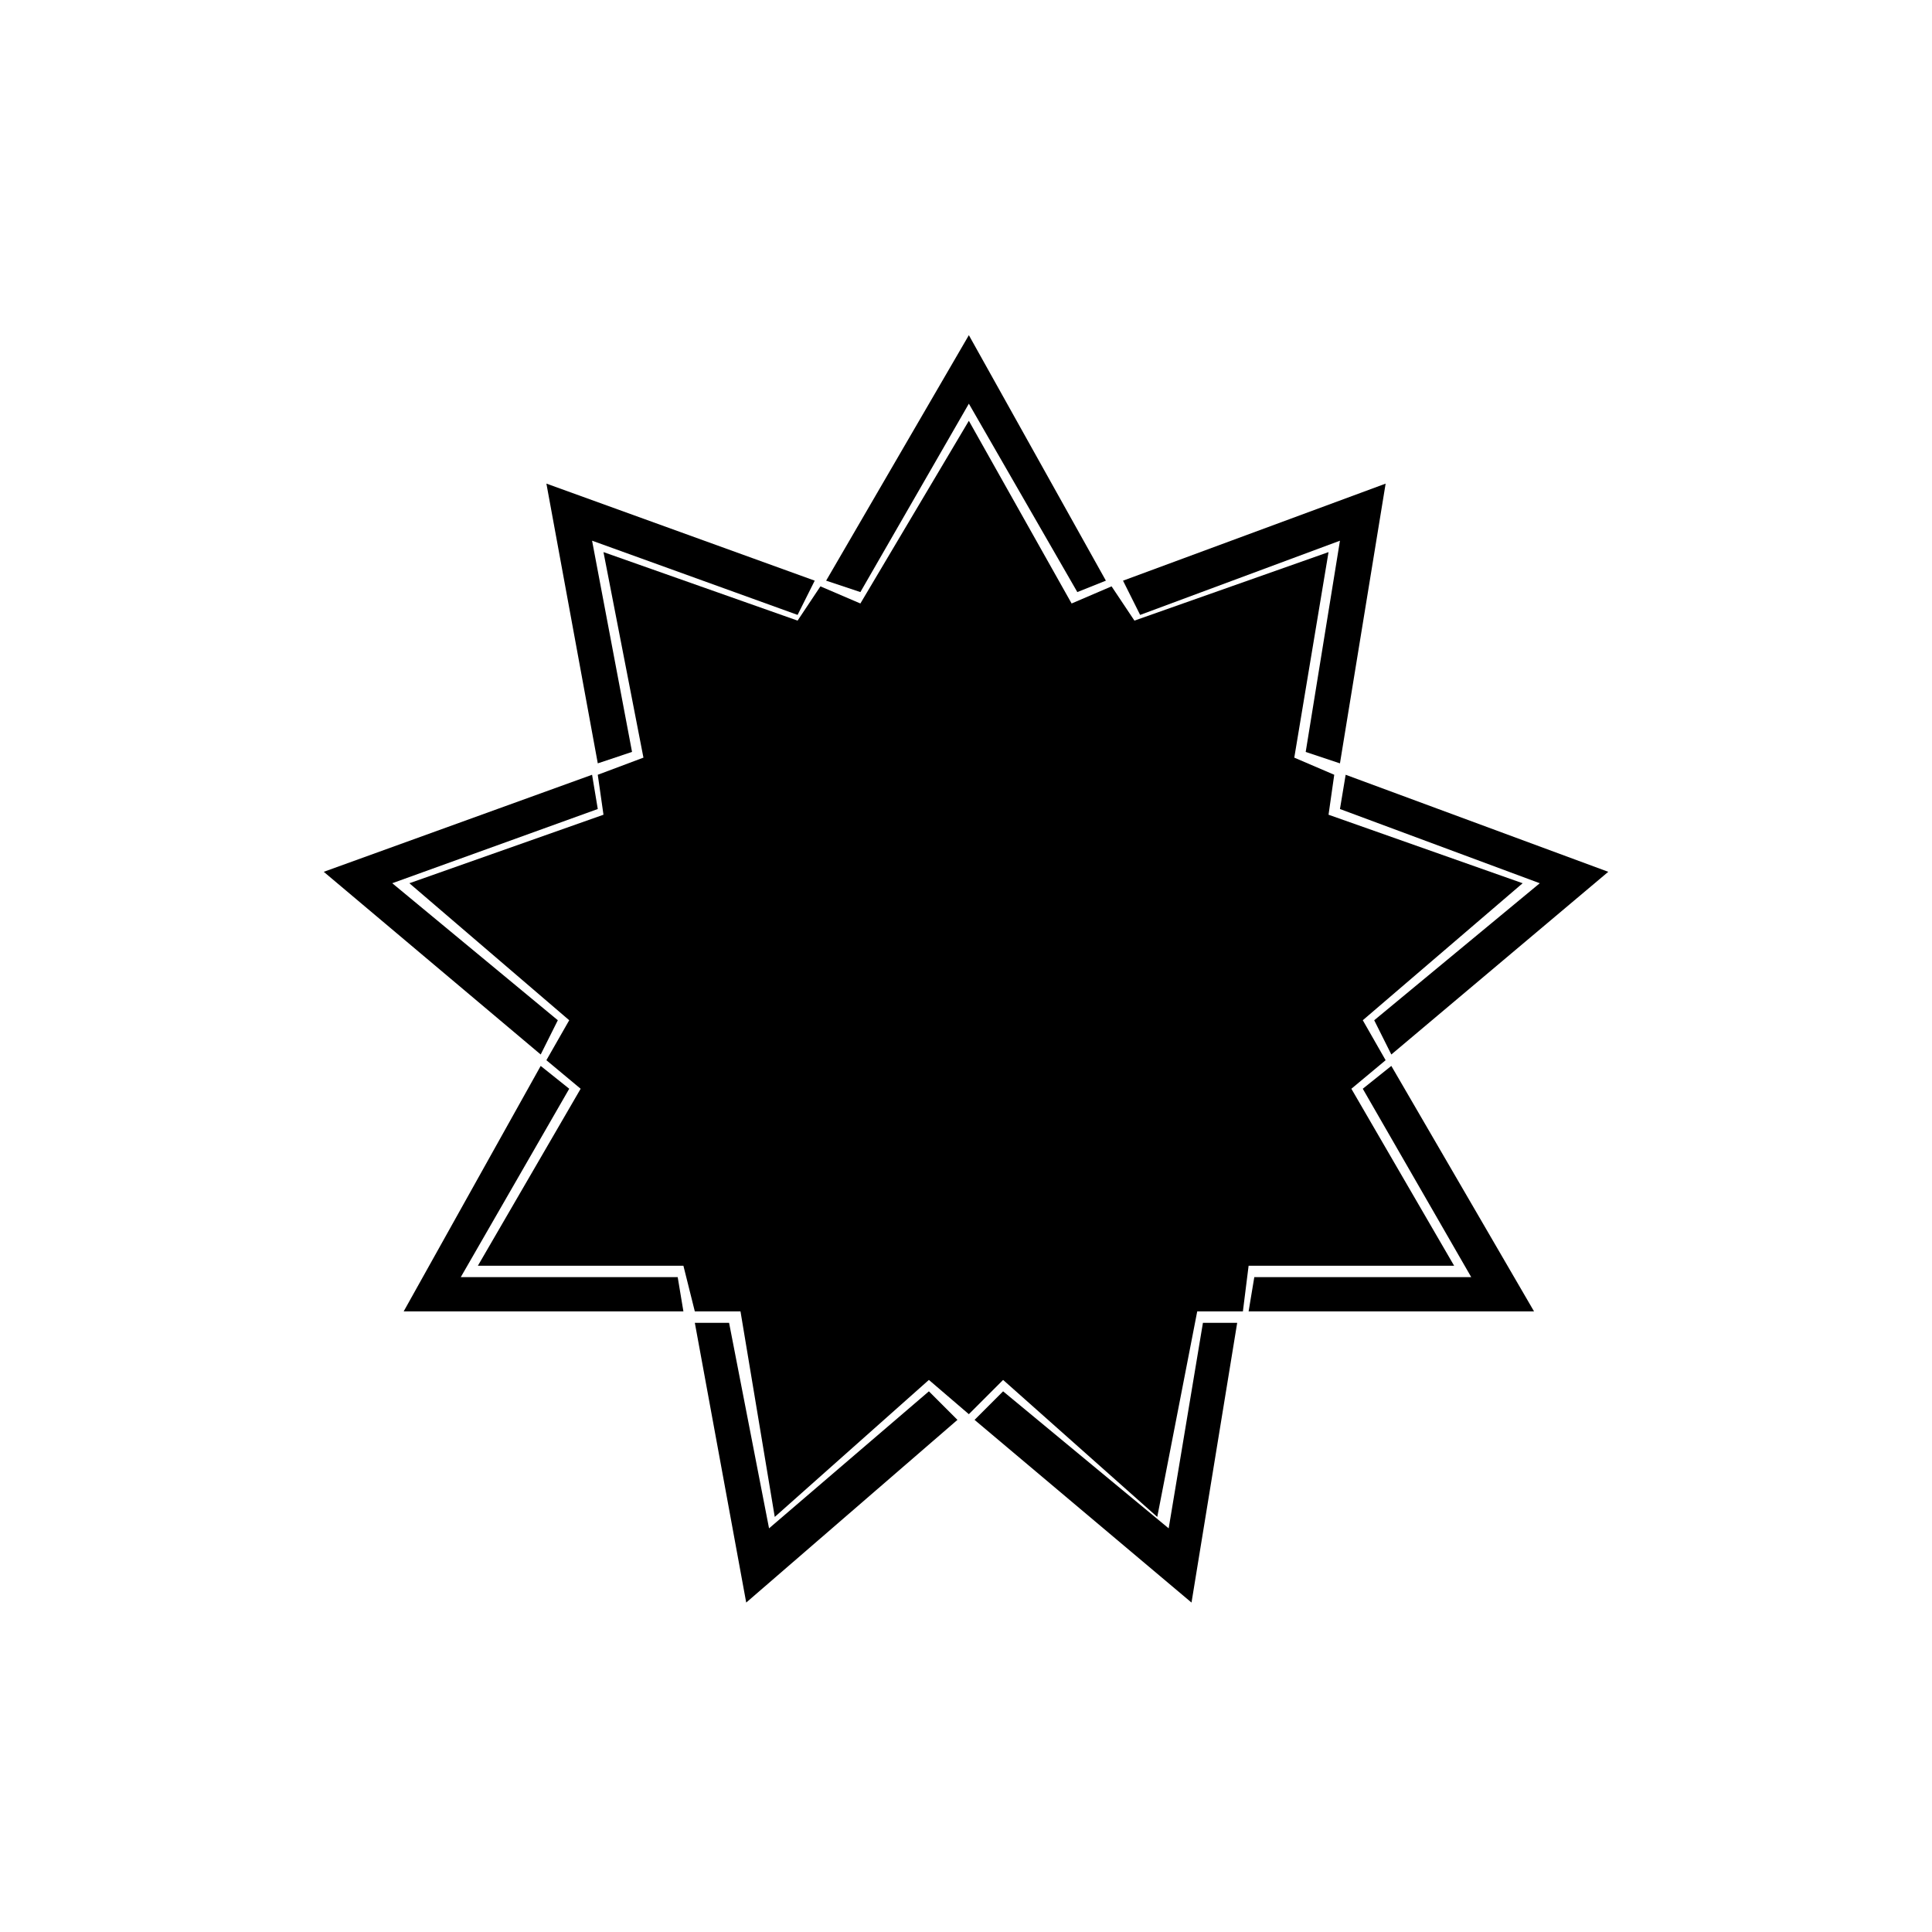
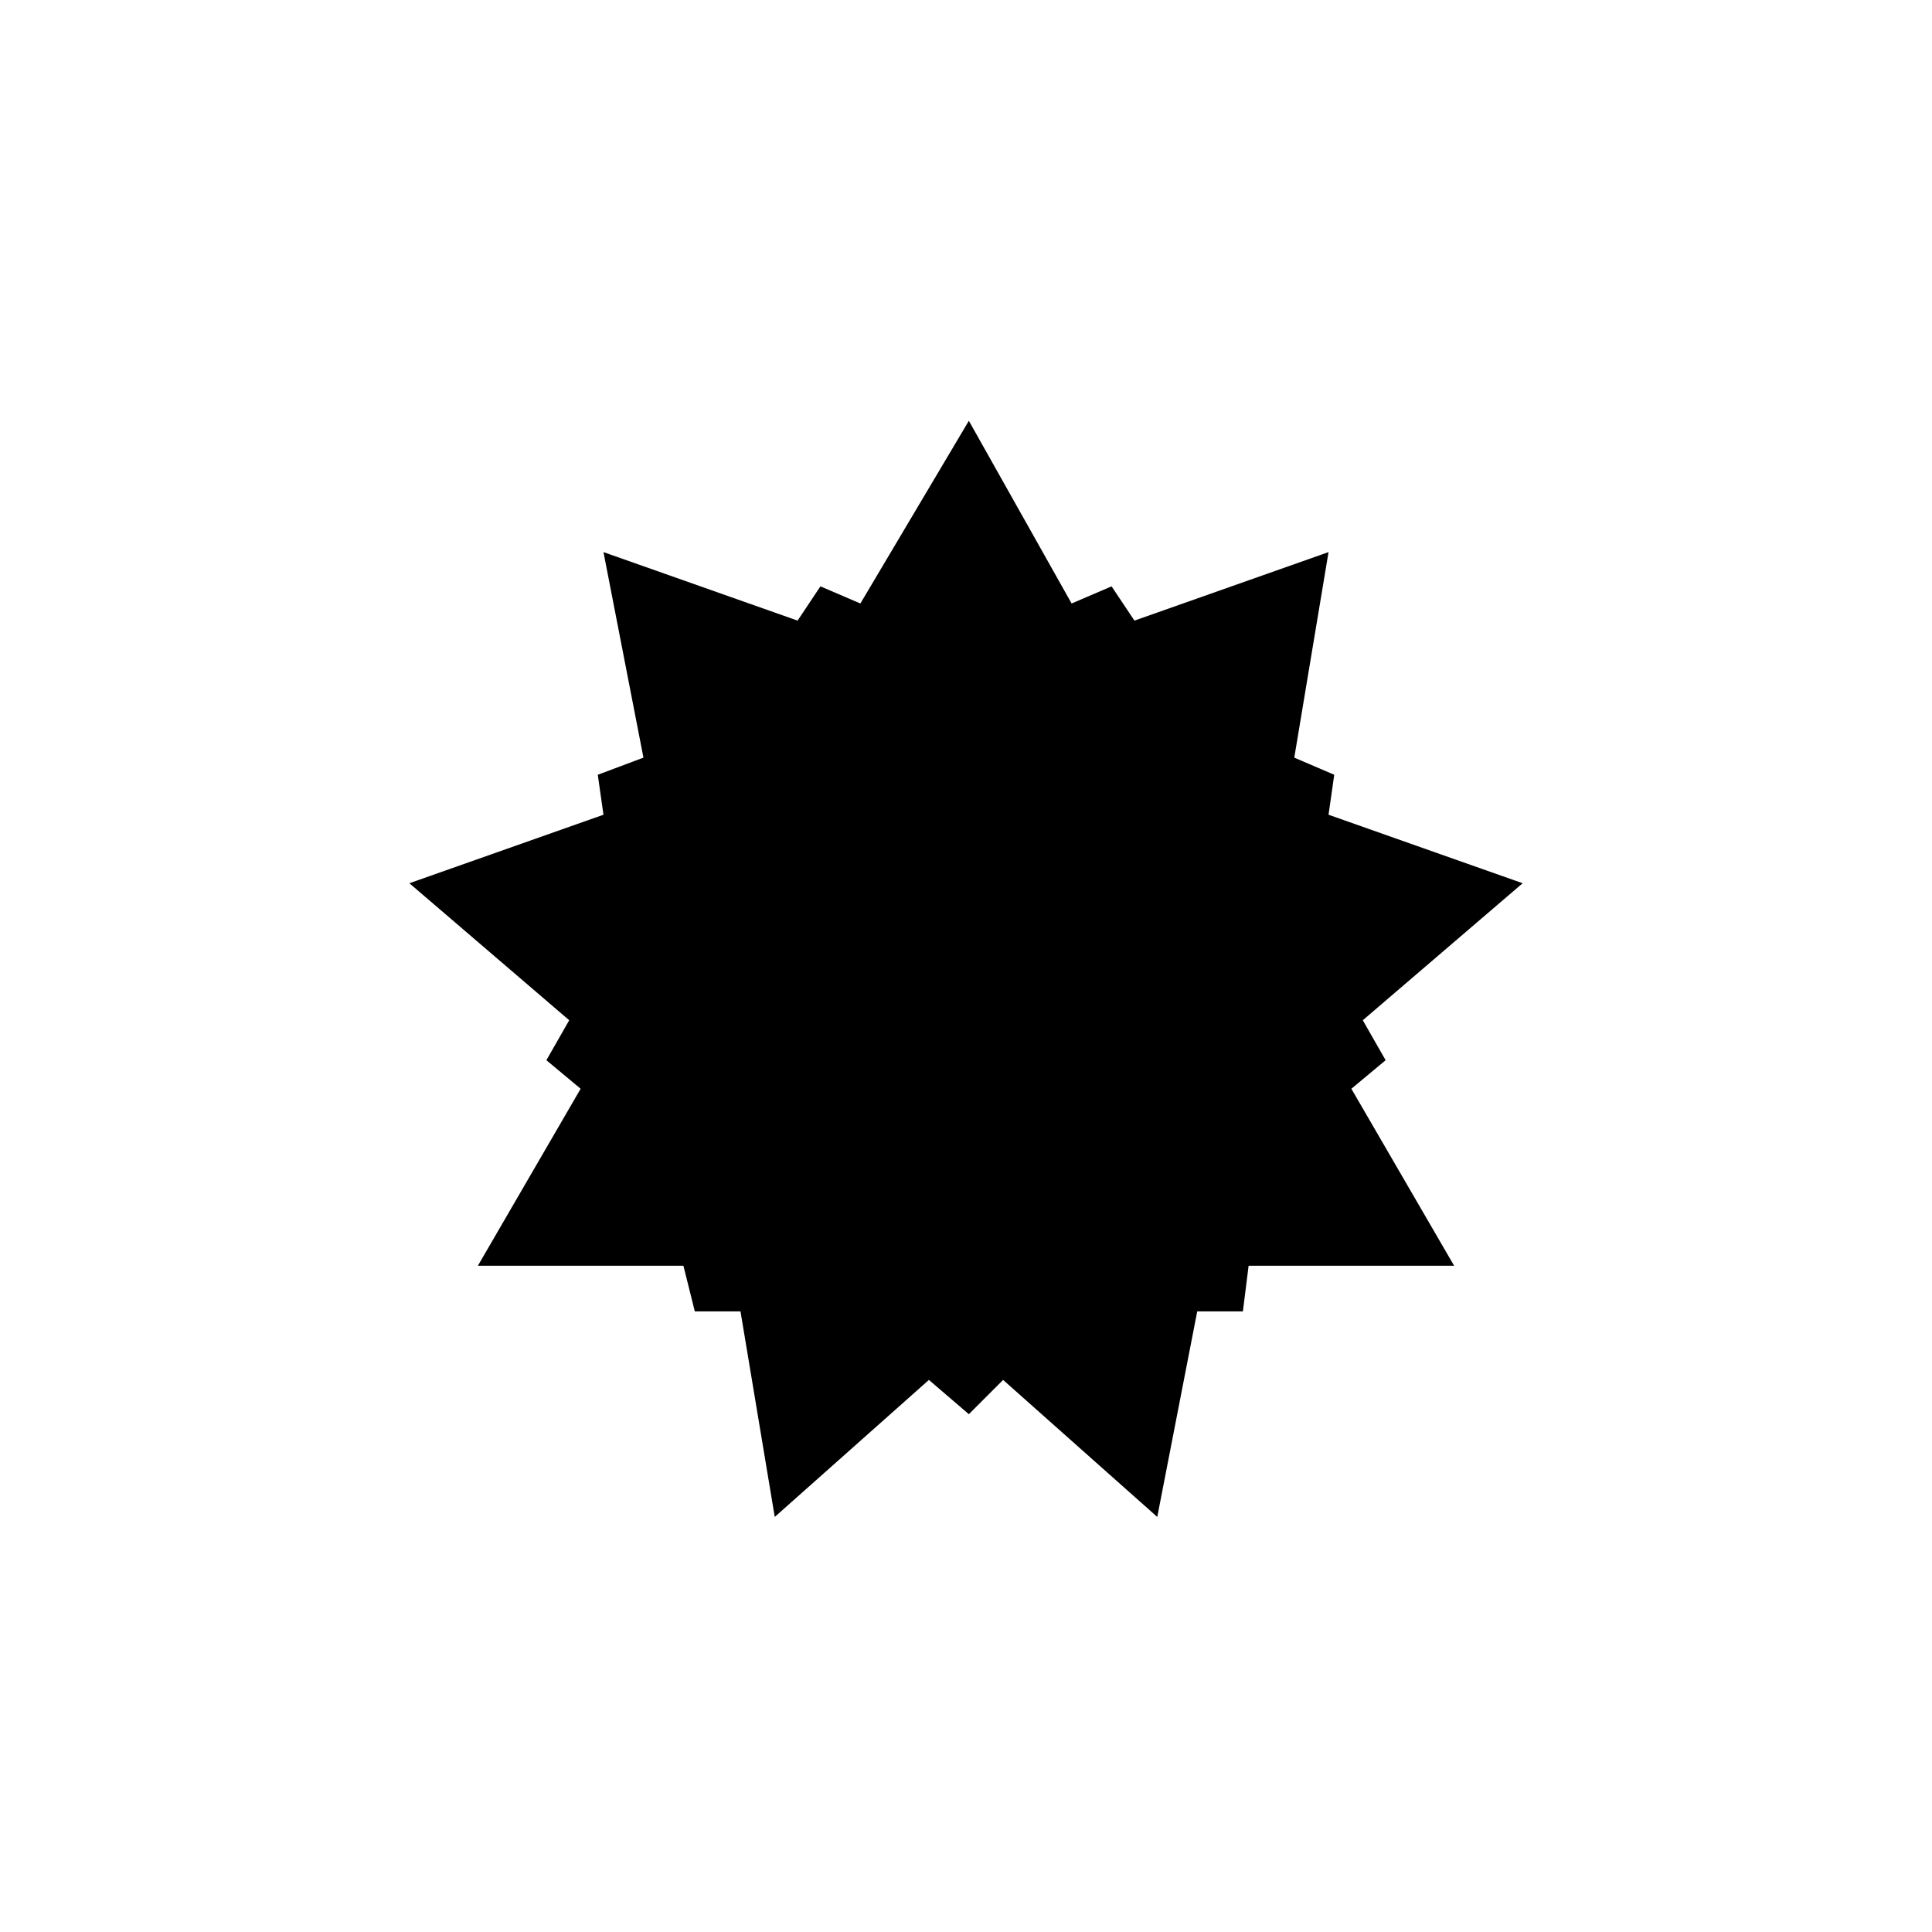
<svg xmlns="http://www.w3.org/2000/svg" fill="#000000" width="800px" height="800px" version="1.1" viewBox="144 144 512 512">
  <g fill-rule="evenodd">
    <path d="m438.58 299.39-10.59 4.539-27.234-48.414-28.746 48.414-10.59-4.539-6.051 9.078-51.441-18.156 10.59 54.469-12.102 4.539 1.512 10.59-51.438 18.156 42.359 36.309-6.051 10.59 9.078 7.566-27.234 46.902h54.469l3.023 12.102h12.105l9.078 54.465 40.848-36.309 10.59 9.078 9.078-9.078 40.852 36.309 10.59-54.465h12.102l1.516-12.102h54.465l-27.234-46.902 9.078-7.566-6.051-10.59 42.363-36.309-51.441-18.156 1.512-10.59-10.59-4.539 9.078-54.469-51.441 18.156z" />
-     <path d="m441.61 297.88 4.539 9.078 52.953-19.668-9.078 55.98 9.078 3.027 12.105-74.133-69.594 25.719zm-4.539 0-36.312-65.055-37.824 65.055 9.078 3.027 28.746-49.926 28.746 49.926zm-77.16 0-71.109-25.719 13.617 74.133 9.078-3.027-10.59-55.98 54.465 19.668 4.539-9.078zm-59.004 51.441-71.109 25.719 57.492 48.414 4.539-9.078-43.875-36.312 54.465-19.668-1.512-9.078zm-13.617 77.16-36.312 65.055h74.133l-1.512-9.078h-57.492l28.746-49.926-7.566-6.051zm40.848 68.082 13.617 74.133 55.98-48.414-7.566-7.566-42.363 36.312-10.59-54.465zm74.133 25.719 57.492 48.414 12.105-74.133h-9.078l-9.078 54.465-43.875-36.312zm72.621-28.746h75.648l-37.824-65.055-7.566 6.051 28.746 49.926h-57.492zm37.824-68.082 57.492-48.414-69.594-25.719-1.512 9.078 52.953 19.668-43.875 36.312 4.539 9.078z" />
  </g>
</svg>